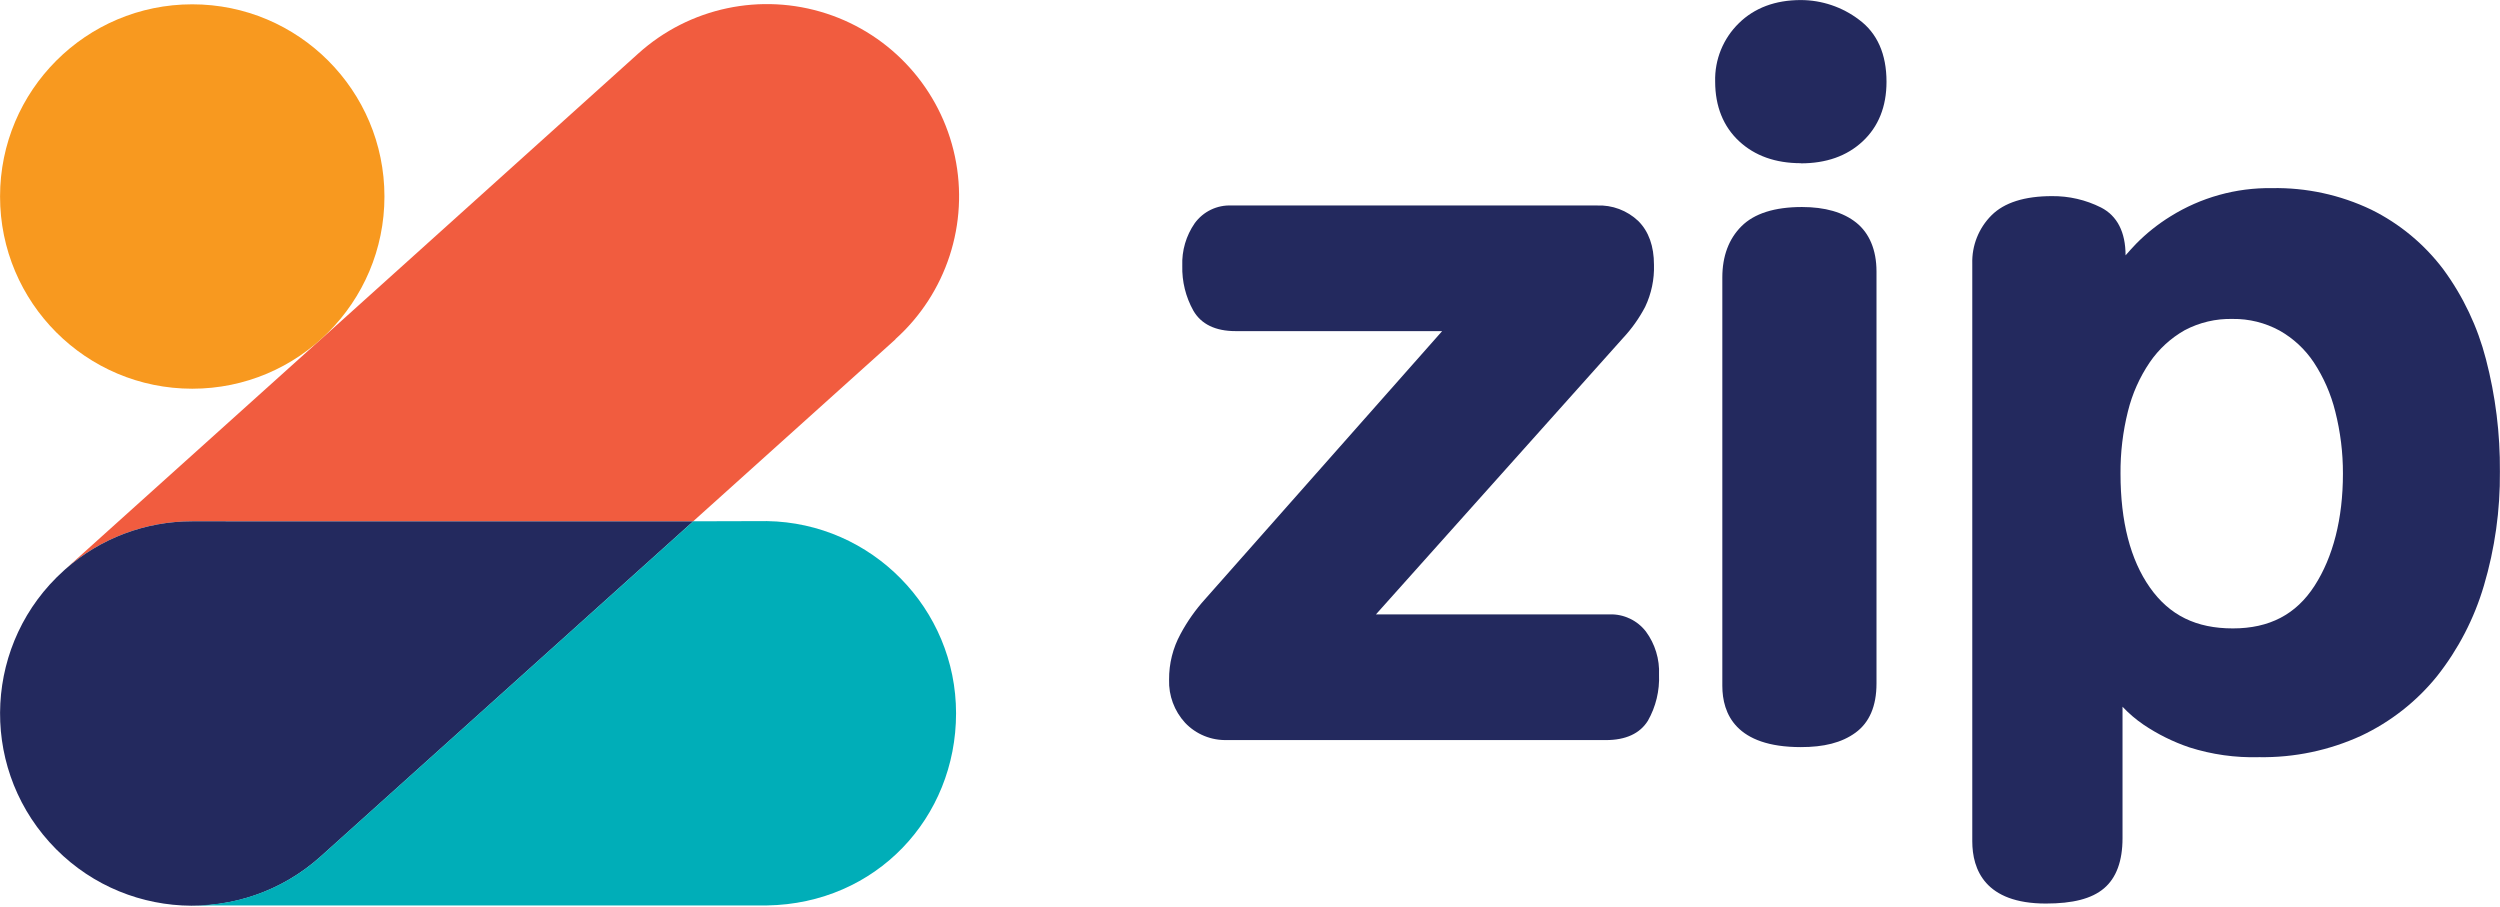
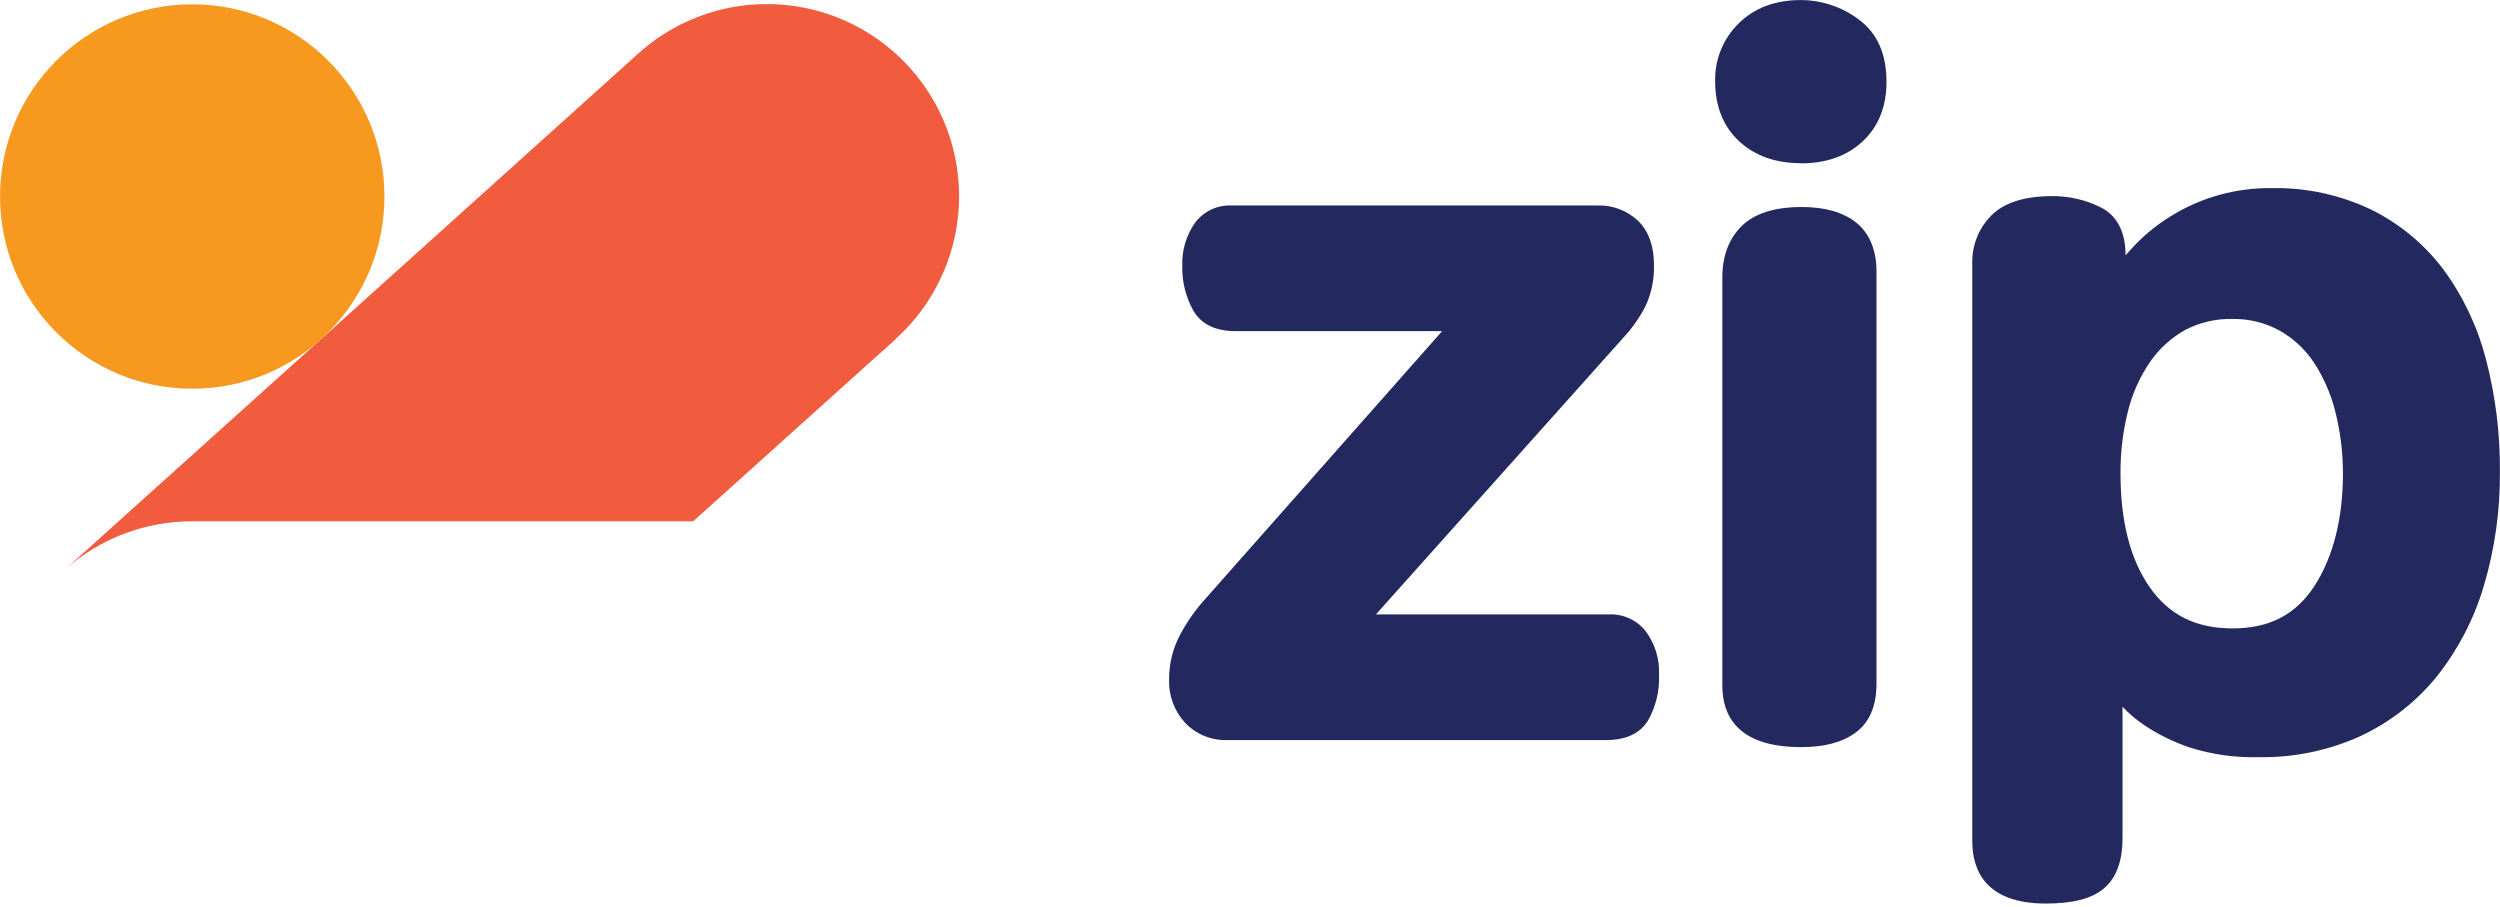
<svg xmlns="http://www.w3.org/2000/svg" width="2038px" height="739px" viewBox="0 0 2038 739" version="1.1">
  <title>zip-colour</title>
  <g id="Page-1" stroke="none" stroke-width="1" fill="none" fill-rule="evenodd">
    <g id="zip-colour" transform="translate(0.04, 0.04)" fill-rule="nonzero">
      <path d="M1000.52,603.24 C987.52,603.72 974.94,598.58 966,589.12 C957.25,579.57 952.58,566.98 953,554.04 C952.88,541 956.1,528.16 962.36,516.72 C967.86,506.49 974.57,496.97 982.36,488.36 L1175.6,269.88 L1007.16,269.88 C990.84,269.88 979.16,264.28 972.76,253.16 C966.53,241.99 963.42,229.35 963.76,216.56 C963.31,204.24 966.86,192.1 973.88,181.96 C980.84,172.37 992.16,166.92 1004,167.48 L1301.6,167.48 C1314.18,166.9 1326.45,171.5 1335.56,180.2 C1344,188.64 1348.28,200.64 1348.28,215.84 C1348.64,227.68 1346.17,239.43 1341.08,250.12 C1336.2,259.44 1330.07,268.05 1322.88,275.72 L1121.64,500.8 L1312.32,500.8 C1323.79,500.51 1334.71,505.71 1341.72,514.8 C1349.19,524.96 1352.96,537.36 1352.4,549.96 C1352.94,563.08 1349.8,576.1 1343.32,587.52 C1336.8,597.96 1325.24,603.28 1309,603.28 L1000.52,603.24 L1000.52,603.24 Z" id="Path" fill="#23295E" />
      <path d="M1468,609 C1415.04,609 1404,581.8 1404,559 L1404,226.2 C1404,208.8 1409.24,194.72 1419.64,184.36 C1430.04,174 1446.6,168.72 1468.92,168.72 C1487.72,168.72 1502.6,173 1513.2,181.48 C1523.8,189.96 1529.68,203.64 1529.68,221.24 L1529.68,557.24 C1529.68,575.52 1523.92,588.96 1512.56,597.24 C1501.2,605.52 1486.6,609 1468,609 L1468,609 Z M1468,133 C1447.36,133 1430.44,126.96 1417.64,115.04 C1404.84,103.12 1398.16,86.68 1398.16,66.48 C1397.67,48.57 1404.71,31.28 1417.56,18.8 C1430.24,6.36 1447.24,0 1468,0 C1485.12,0.04 1501.76,5.65 1515.4,16 C1530.28,26.96 1537.84,44 1537.84,66.64 C1537.84,86.84 1531.28,103.2 1518.36,115.24 C1505.44,127.28 1488.52,133.12 1468,133.12 L1468,133 L1468,133 Z" id="Shape" fill="#23295E" />
      <path d="M1667.76,736.53 C1618.24,736.53 1607.76,708.89 1607.76,685.69 L1607.76,214.92 C1607.33,200.17 1613,185.91 1623.44,175.48 C1633.8,165.12 1650.4,159.84 1672.72,159.84 C1686.6,159.7 1700.32,162.88 1712.72,169.12 C1725.88,175.88 1732.72,189.12 1732.72,208.12 C1735.39,205.05 1738.25,201.91 1741.32,198.68 C1749.73,190.15 1759.13,182.65 1769.32,176.36 C1794.09,160.9 1822.8,152.9 1852,153.32 C1879.98,152.78 1907.71,158.78 1932.96,170.84 C1956.07,182.25 1976.19,198.91 1991.72,219.48 C2007.9,241.49 2019.71,266.39 2026.52,292.84 C2034.31,322.73 2038.13,353.51 2037.88,384.4 C2038.17,415.86 2033.77,447.19 2024.84,477.36 C2016.95,504.16 2003.99,529.2 1986.68,551.12 C1970,571.78 1948.86,588.39 1924.84,599.72 C1898.71,611.7 1870.22,617.68 1841.48,617.2 C1822.23,617.75 1803.03,615.05 1784.68,609.2 C1771.5,604.73 1758.98,598.53 1747.44,590.76 C1741.19,586.51 1735.42,581.59 1730.24,576.08 L1730.24,683.28 C1730.24,701.92 1725.16,715.68 1715.12,724.16 C1705.08,732.65 1689.64,736.53 1667.76,736.53 L1667.76,736.53 Z M1820,259.96 C1806.37,259.63 1792.88,262.81 1780.84,269.2 C1769.51,275.63 1759.79,284.56 1752.44,295.32 C1744.18,307.49 1738.15,321.04 1734.64,335.32 C1730.5,351.92 1728.47,368.97 1728.6,386.08 C1728.6,425.04 1736.6,456.28 1752.6,478.96 C1768.6,501.64 1790.32,512.24 1820.16,512.24 C1850,512.24 1871.72,500.88 1886.8,477.48 C1901.88,454.08 1909.921,422.92 1909.921,386.08 C1909.97,369.02 1907.87,352.02 1903.68,335.48 C1900.17,321.26 1894.27,307.73 1886.24,295.48 C1879.1,284.71 1869.5,275.78 1858.24,269.44 C1846.52,263.05 1833.35,259.78 1820,259.96 L1820,259.96 Z" id="Shape" fill="#23295E" />
      <path d="M729.92,276.6 L565.04,424.92 L156.68,424.92 C118.59,424.87 81.8,438.75 53.24,463.96 L259.2,278.64 L262.36,275.84 L520.4,43.48 C562.01,6.05 620.42,-6.33 673.64,10.99 C726.86,28.31 766.79,72.7 778.4,127.45 C790.01,182.2 771.53,238.98 729.92,276.4 L729.92,276.6 L729.92,276.6 Z" id="Path" fill="#F15C3F" />
      <path d="M156.68,316.84 C243.21,316.84 313.36,246.69 313.36,160.16 C313.36,73.63 243.21,3.48 156.68,3.48 C70.15,3.48 0,73.63 0,160.16 C0,246.69 70.15,316.84 156.68,316.84 L156.68,316.84 Z" id="Path" fill="#F8991F" />
-       <path d="M156.68,424.92 C118.59,424.87 81.8,438.75 53.24,463.96 L51.92,465.16 C-12.41,523.02 -17.66,622.07 40.2,686.4 C98.06,750.73 197.11,755.98 261.44,698.12 L565.08,424.96 L156.68,424.92 L156.68,424.92 Z" id="Path" fill="#23295E" />
-       <path d="M565.08,424.92 L261.4,698.08 C232.64,723.94 195.31,738.19 156.64,738.081 L625.16,738.081 C714.25,736.66 779.34,666.59 779.34,581.42 C779.34,496.25 710.71,426.13 625.16,424.76 L565.08,424.92 L565.08,424.92 Z" id="Path" fill="#00AEB8" />
    </g>
  </g>
</svg>